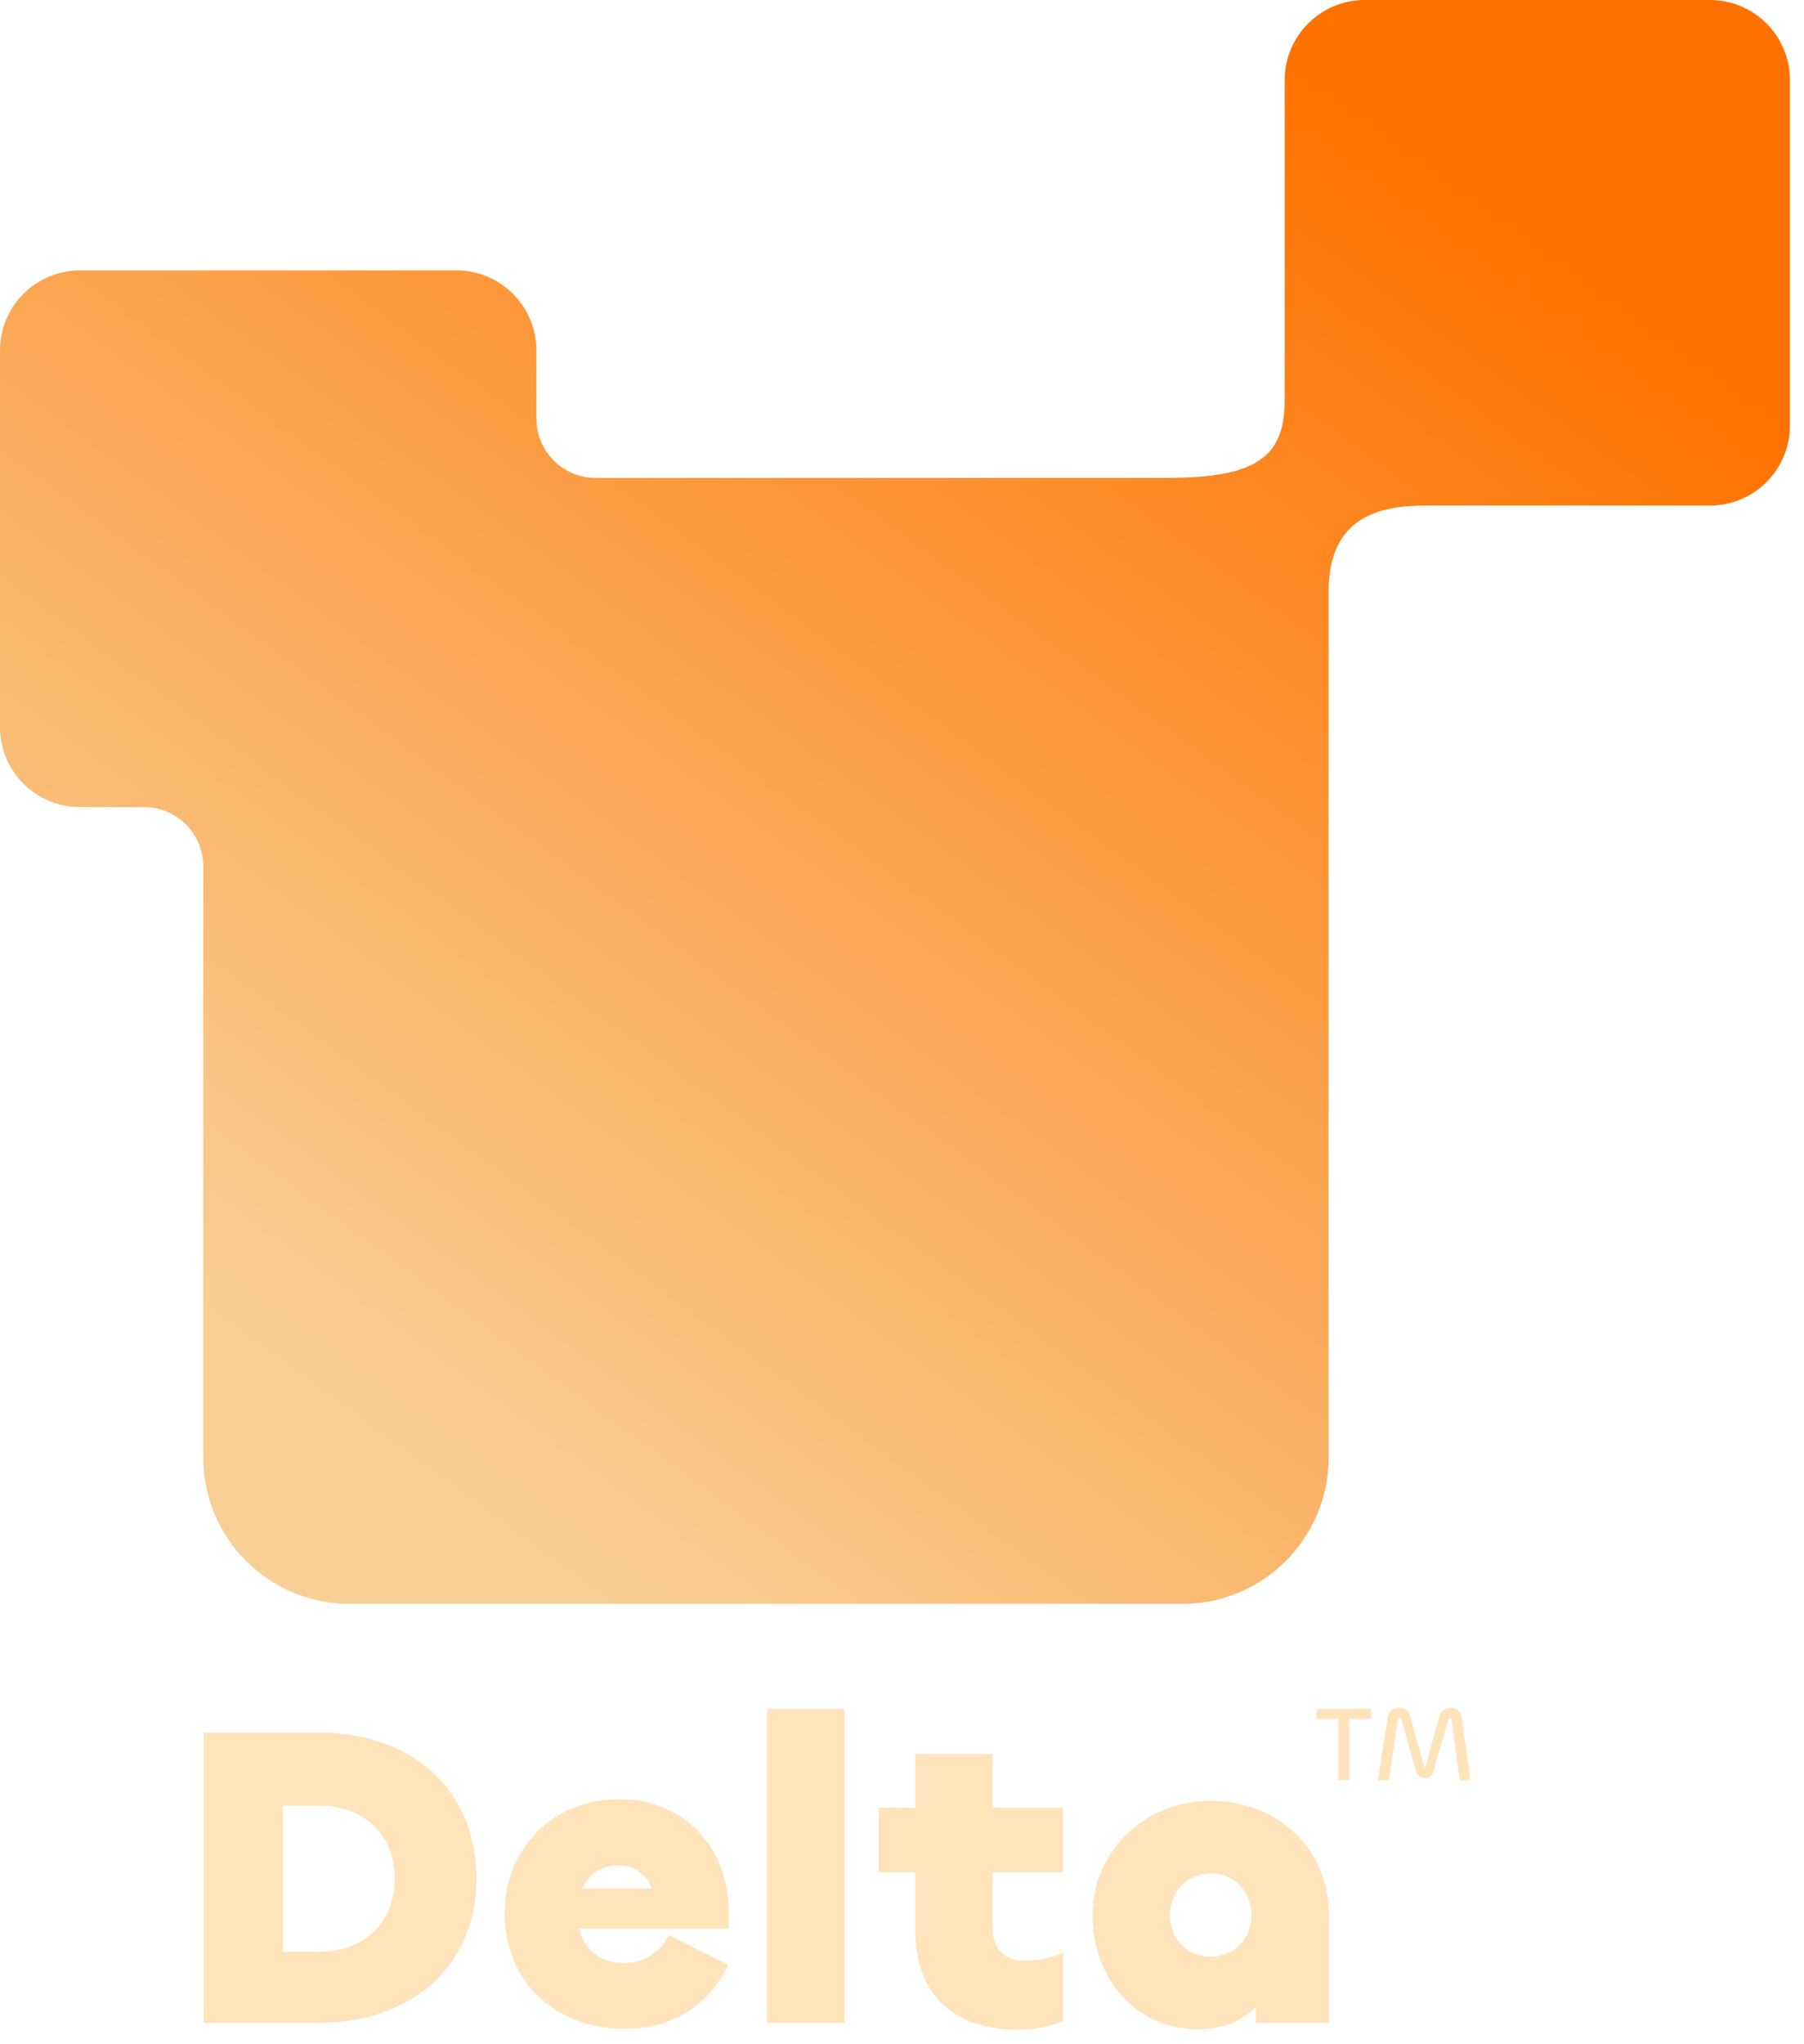
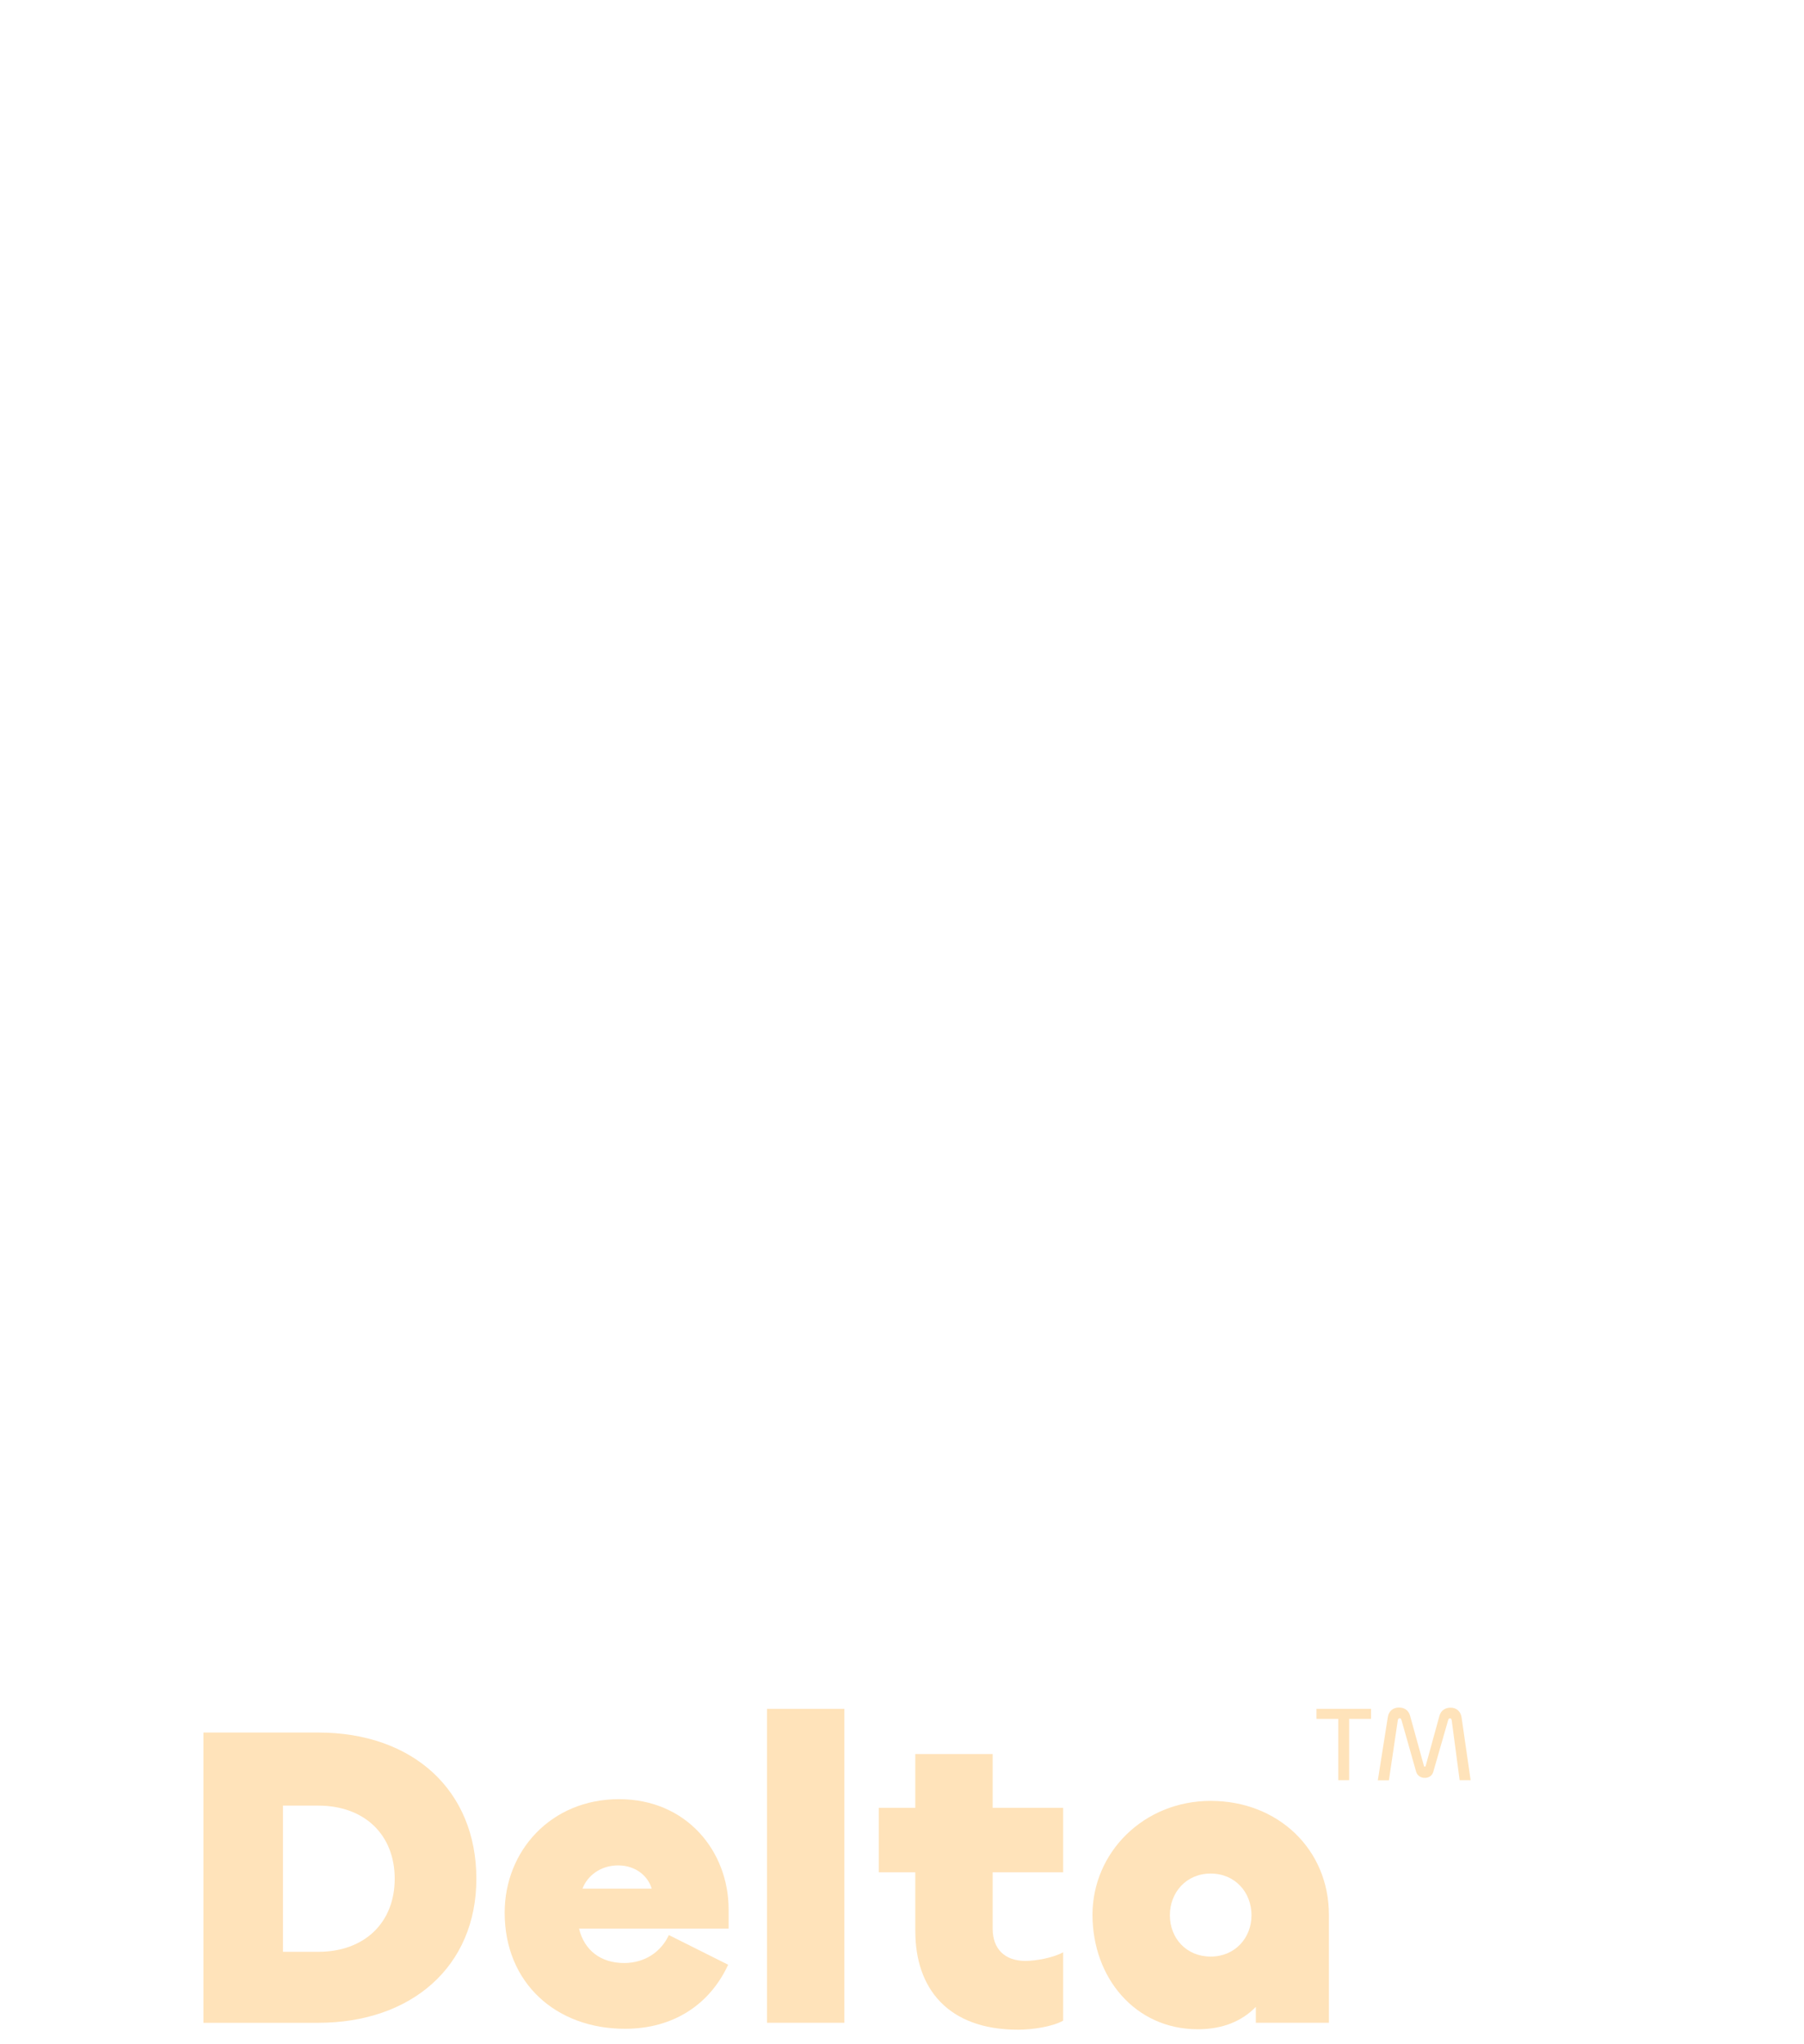
<svg xmlns="http://www.w3.org/2000/svg" width="121" height="137" viewBox="0 0 121 137" fill="none">
  <path d="M21.342 135.6H13.645V116.141H21.342C27.714 116.141 31.951 120.032 31.951 125.942C31.951 131.851 27.569 135.6 21.342 135.6ZM21.342 121.04H18.979V130.841H21.342C24.456 130.841 26.474 128.881 26.474 125.94C26.474 123 24.456 121.04 21.342 121.04Z" fill="#FFE3BA" />
  <path d="M33.85 128.219C33.85 124.068 36.964 120.608 41.519 120.608C46.073 120.608 48.87 124.125 48.87 127.988V129.285H38.838C39.184 130.726 40.279 131.592 41.864 131.592C43.248 131.592 44.344 130.842 44.862 129.717L48.84 131.706C47.6 134.387 45.151 136.001 41.922 136.001C37.31 136.001 33.85 132.946 33.85 128.218V128.219ZM43.71 126.605C43.479 125.798 42.672 125.048 41.461 125.048C40.25 125.048 39.386 125.768 39.069 126.605H43.71Z" fill="#FFE3BA" />
  <path d="M56.634 114.553V135.598H51.445V114.553H56.634Z" fill="#FFE3BA" />
  <path d="M61.391 129.459V125.51H58.94V121.186H61.391V117.583H66.581V121.186H71.309V125.51H66.581V129.287C66.581 130.67 67.417 131.45 68.772 131.45C69.492 131.45 70.617 131.247 71.309 130.873V135.456C70.589 135.859 69.263 136.062 68.282 136.062C63.583 136.062 61.393 133.294 61.393 129.461L61.391 129.459Z" fill="#FFE3BA" />
  <path d="M73.277 128.363C73.277 124.183 76.708 120.723 81.205 120.723C85.703 120.723 89.134 123.951 89.134 128.363V135.598H84.233V134.532C83.311 135.483 82.013 136.032 80.341 136.032C76.132 136.032 73.278 132.572 73.278 128.363H73.277ZM83.943 128.391C83.943 126.863 82.848 125.595 81.205 125.595C79.562 125.595 78.467 126.863 78.467 128.391C78.467 129.92 79.562 131.16 81.205 131.16C82.848 131.16 83.943 129.891 83.943 128.391Z" fill="#FFE3BA" />
  <path d="M91.959 115.224H90.49V119.335H89.762V115.224H88.299V114.553H91.959V115.224Z" fill="#FFE3BA" />
  <path d="M92.415 119.342L93.086 115.103C93.151 114.689 93.45 114.467 93.835 114.467C94.178 114.467 94.471 114.632 94.577 115.01L95.498 118.343C95.511 118.407 95.526 118.429 95.563 118.429C95.605 118.429 95.613 118.407 95.634 118.343L96.547 115.025C96.647 114.647 96.954 114.475 97.296 114.475C97.674 114.475 97.967 114.703 98.032 115.124L98.639 119.335H97.903L97.375 115.352C97.361 115.253 97.333 115.188 97.254 115.188C97.189 115.188 97.147 115.238 97.126 115.33L96.141 118.755C96.063 119.04 95.835 119.182 95.563 119.182C95.306 119.182 95.063 119.04 94.984 118.768L94.007 115.322C93.978 115.222 93.942 115.18 93.879 115.18C93.815 115.18 93.764 115.23 93.751 115.345L93.159 119.341H92.417L92.415 119.342Z" fill="#FFE3BA" />
-   <path d="M114.686 0H91.538C88.572 0 86.168 2.404 86.168 5.37V7.11C86.168 7.11 86.168 7.121 86.168 7.125V26.845C86.168 30.754 84.121 32.037 78.192 32.037H39.948C37.755 32.037 35.978 30.26 35.978 28.067V23.488C35.978 20.528 33.578 18.128 30.618 18.128H5.36C2.4 18.128 0 20.528 0 23.488V48.746C0 51.706 2.4 54.106 5.36 54.106H9.664C11.857 54.106 13.634 55.884 13.634 58.076V97.701C13.634 103.123 18.029 107.517 23.45 107.517H79.299C84.721 107.517 89.116 103.123 89.116 97.701V39.617C89.134 34.73 92.396 33.891 95.584 33.891H112.936C112.936 33.891 112.942 33.891 112.945 33.891H114.688C117.654 33.891 120.058 31.486 120.058 28.52V5.37C120.058 2.404 117.654 0 114.688 0H114.686Z" fill="url(#paint0_linear_596_293)" />
  <defs>
    <linearGradient id="paint0_linear_596_293" x1="97.781" y1="12.156" x2="32.338" y2="101.462" gradientUnits="userSpaceOnUse">
      <stop stop-color="#FF7200" />
      <stop offset="1" stop-color="#F8CF94" />
    </linearGradient>
  </defs>
</svg>